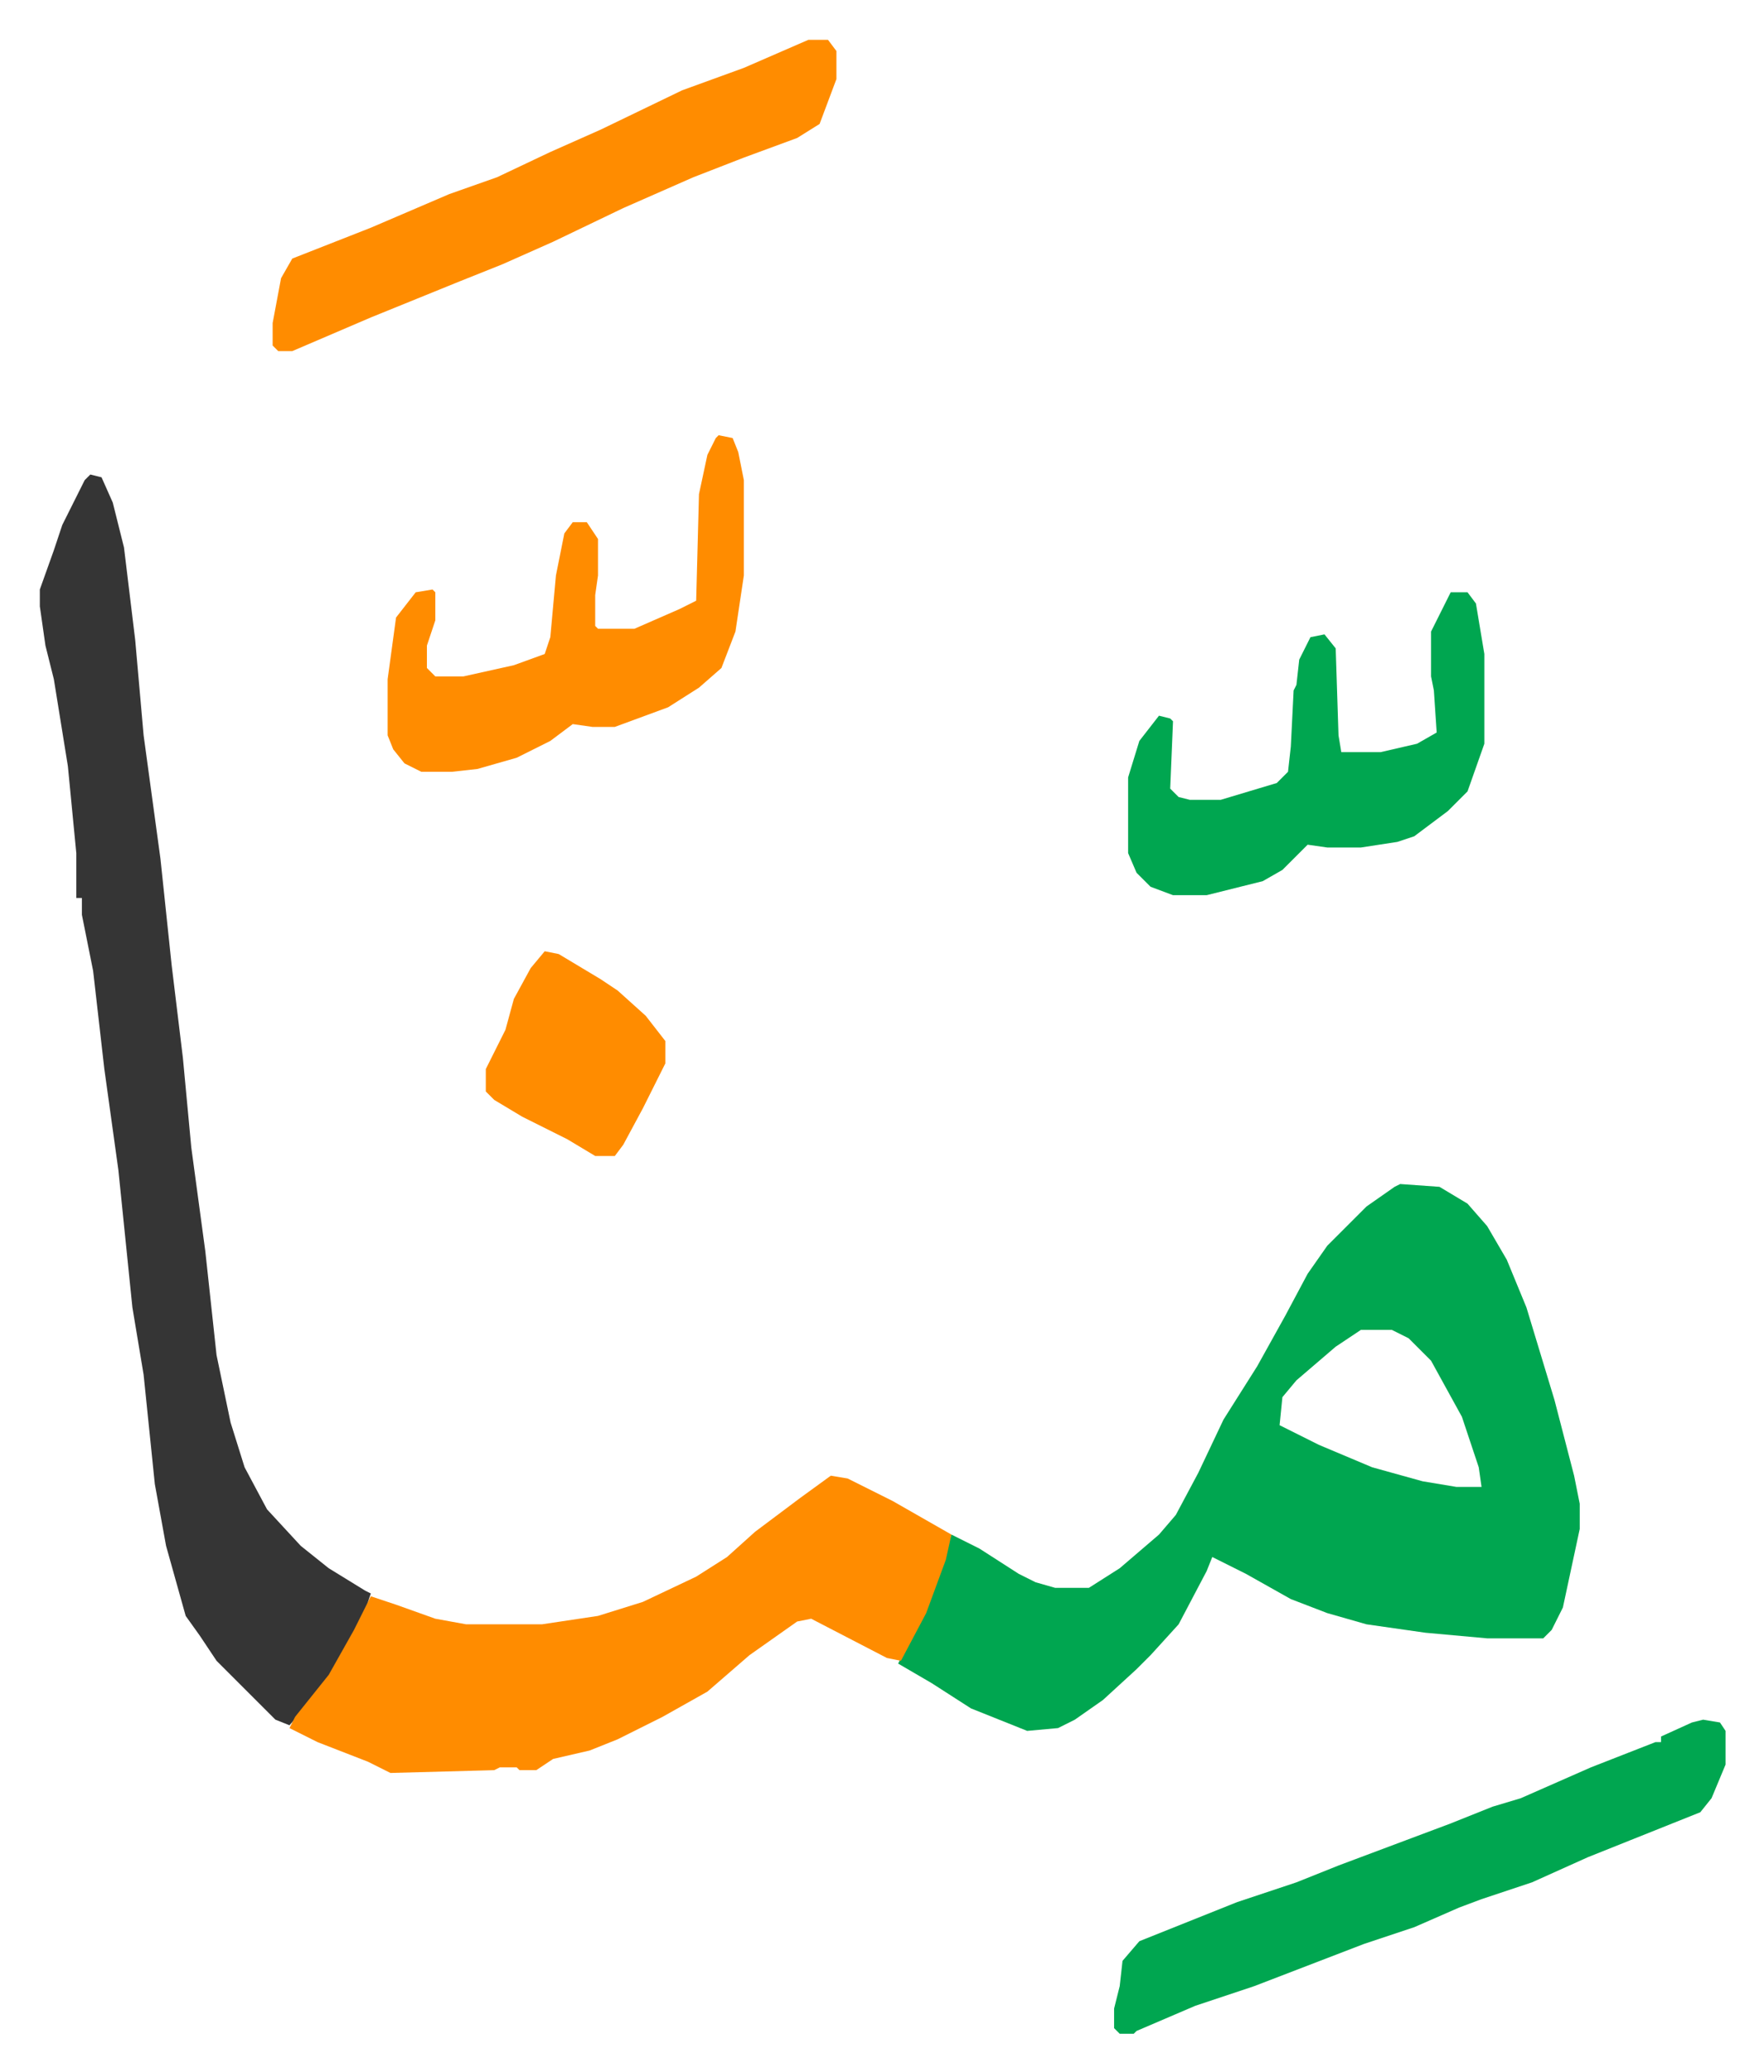
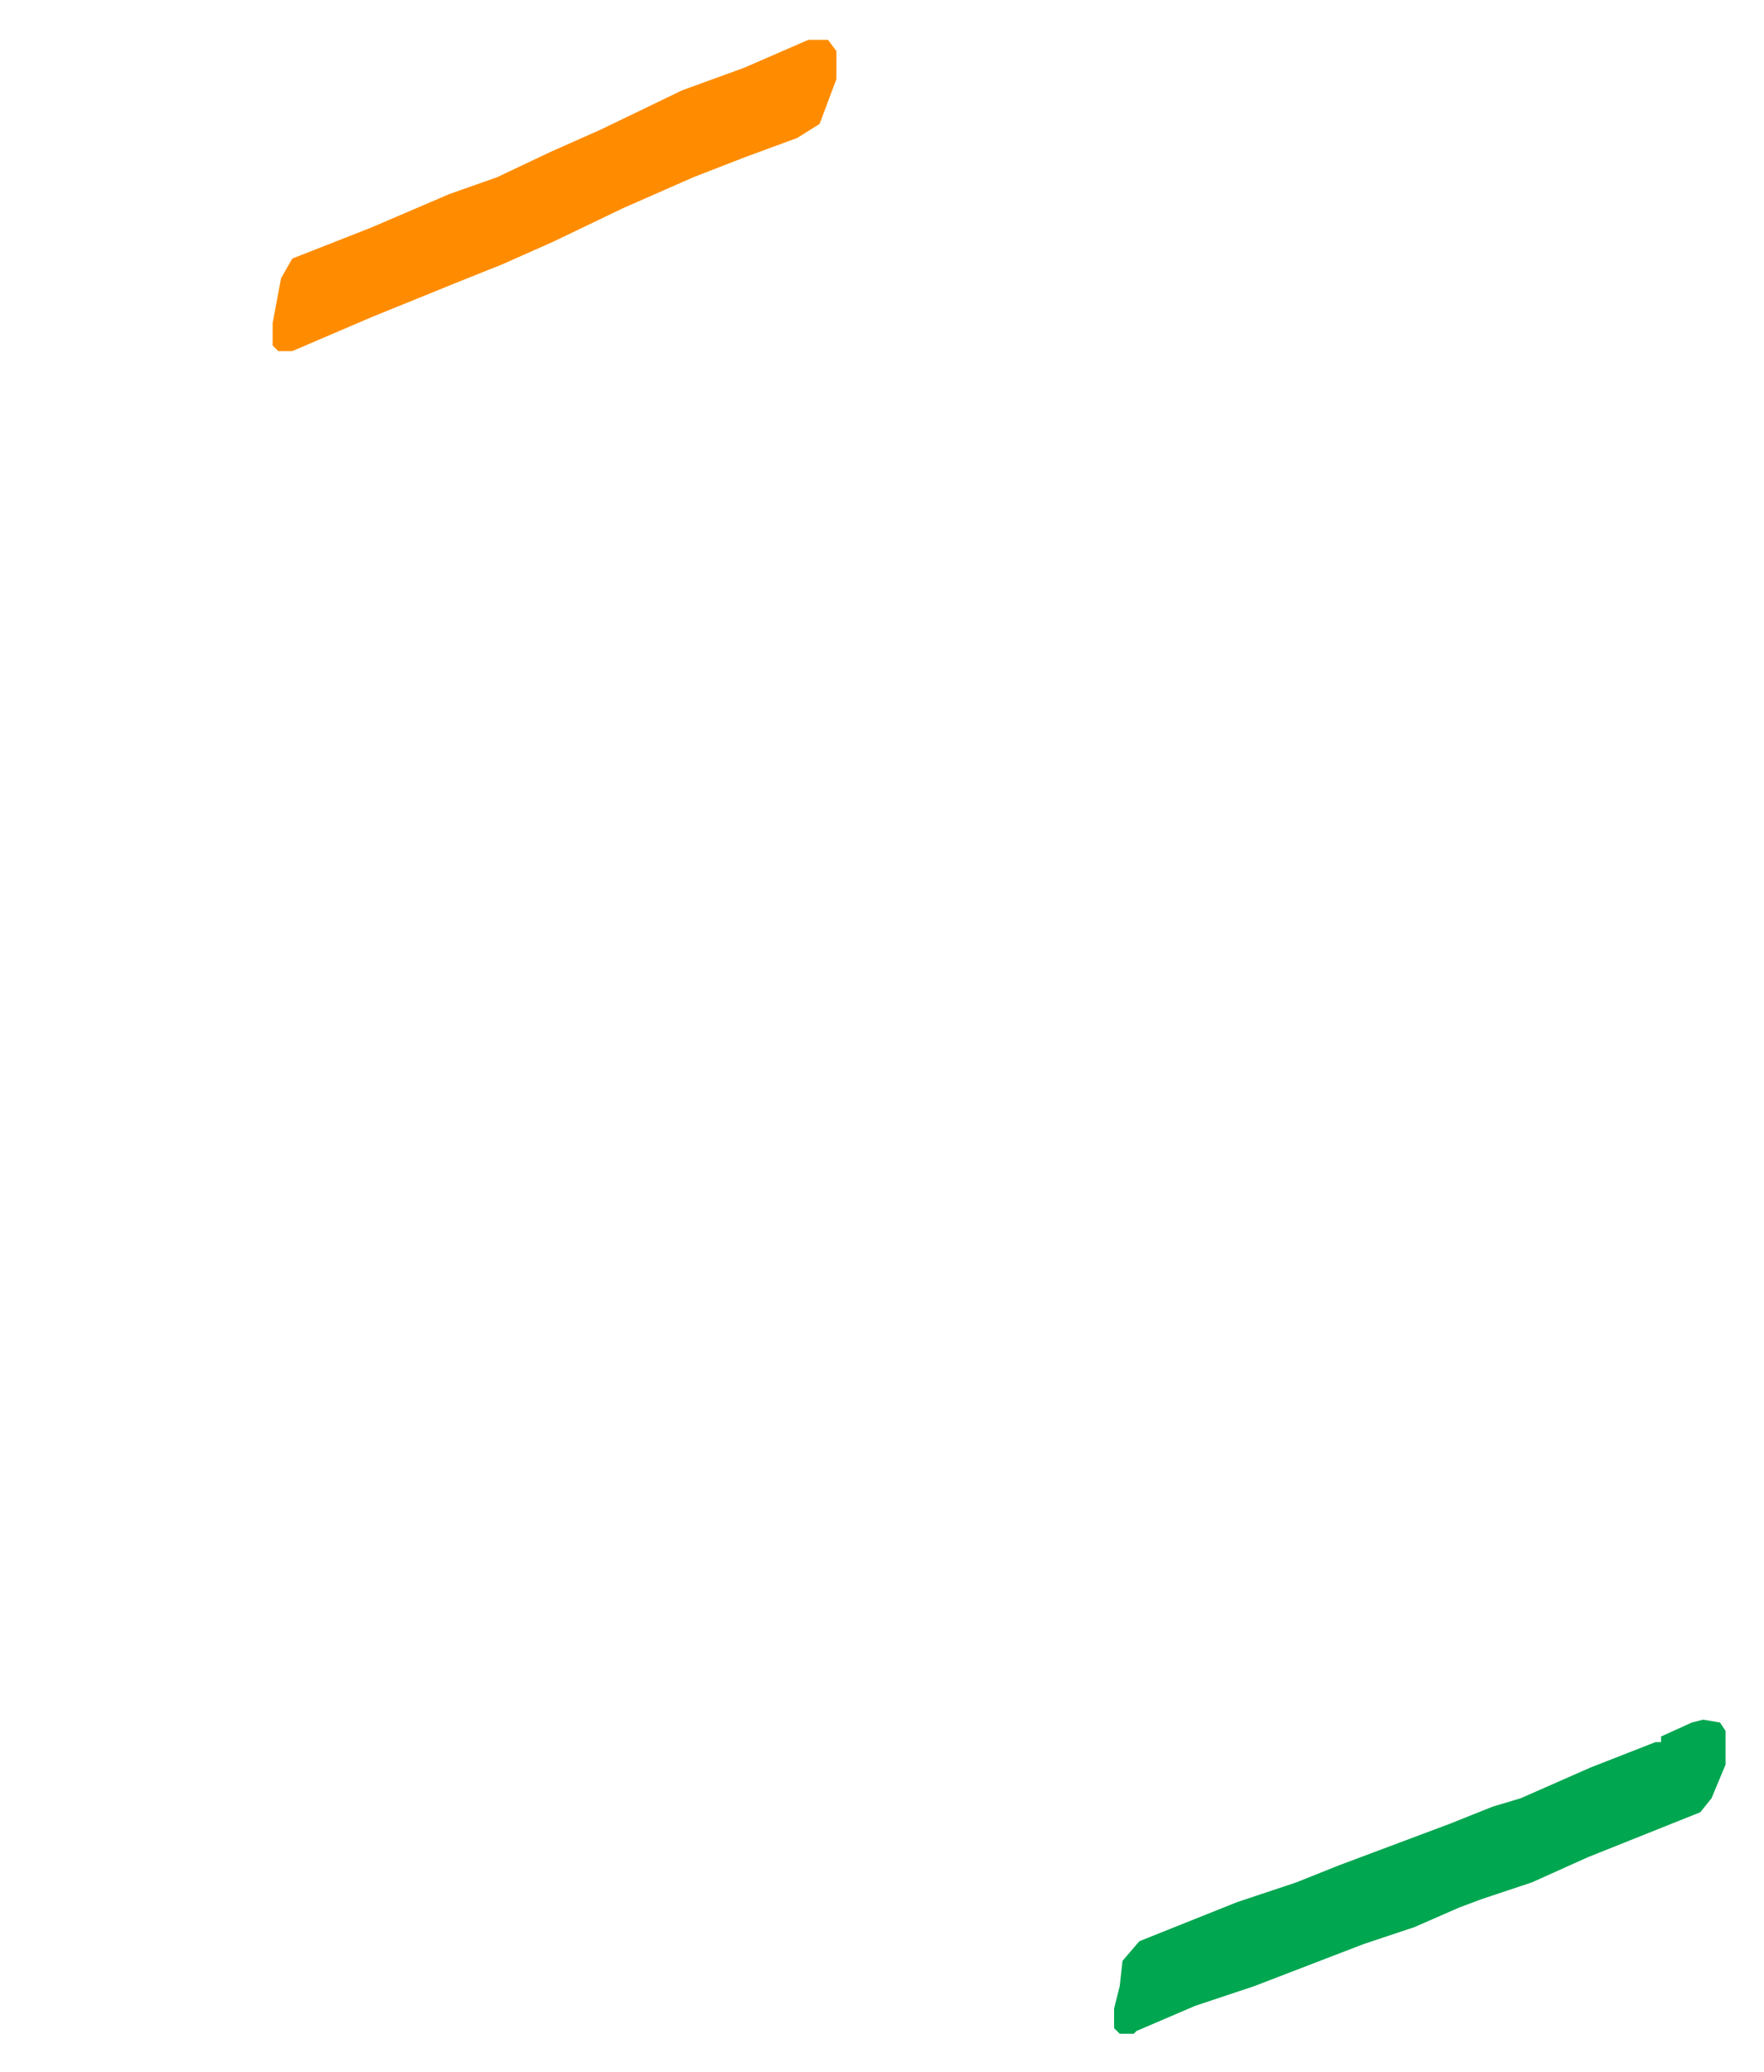
<svg xmlns="http://www.w3.org/2000/svg" viewBox="-14.2 363.8 628.9 738.9">
-   <path fill="#00a650" id="rule_idgham_with_ghunnah" d="m485 786 14 1 10 6 7 8 7 12 7 17 10 33 7 27 2 10v9l-6 28-4 8-3 3h-20l-22-2-21-3-14-4-13-5-16-9-12-6-2 5-10 19-10 11-5 5-12 11-10 7-6 3-11 1-20-8-14-9-12-7 8-16 6-15 5-15 10 5 14 9 6 3 7 2h12l11-7 14-12 6-7 8-15 9-19 12-19 10-18 8-15 7-10 14-14 10-7zm-14 52-9 6-14 12-5 6-1 10 14 7 19 8 18 5 12 2h9l-1-7-6-18-11-20-8-8-6-3z" />
-   <path fill="#353535" id="rule_normal" d="m18 533 4 1 4 9 4 16 4 33 3 34 6 44 4 38 4 33 3 32 5 37 4 37 5 24 5 16 8 15 12 13 10 8 13 8 2 1-3 9-9 17-10 13-7 8-5-2-21-21-6-9-5-7-7-25-4-22-4-39-4-24-5-49-5-36-4-35-4-20v-6h-2v-16l-3-31-5-31-3-12-2-14v-6l5-14 3-9 8-16z" />
-   <path fill="#ff8c00" id="rule_ghunnah_2_wowels" d="m282 890 6 1 16 8 21 12-2 9-7 19-9 17-5-1-27-14-5 1-17 12-15 13-16 9-16 8-10 4-13 3-6 4h-6l-1-1h-6l-2 1-37 1-8-4-18-7-10-5 2-4 12-15 9-16 6-12 9 3 14 5 11 2h27l20-3 16-5 19-9 11-7 10-9 16-12z" />
  <path fill="#00a650" id="rule_idgham_with_ghunnah" d="m593 977 6 1 2 3v12l-5 12-4 5-25 10-15 6-20 9-18 6-8 3-16 7-18 6-39 15-21 7-21 9-1 1h-5l-2-2v-7l2-8 1-9 6-7 35-14 21-7 15-6 40-15 15-6 10-3 25-11 23-9h2v-2l11-5z" />
  <path fill="#ff8c00" id="rule_ghunnah_2_wowels" d="M274 378h7l3 4v10l-6 16-8 5-19 7-18 7-25 11-25 12-18 8-15 6-32 13-28 12h-5l-2-2v-8l3-16 4-7 28-11 28-12 17-6 19-9 18-8 29-14 22-8z" />
-   <path fill="#00a650" id="rule_idgham_with_ghunnah" d="M503 575h6l3 4 3 18v32l-6 17-7 7-12 9-6 2-13 2h-12l-7-1-9 9-7 4-20 5h-12l-8-3-5-5-3-7v-27l4-13 7-9 4 1 1 1-1 24 3 3 4 1h11l20-6 4-4 1-9 1-20 1-2 1-9 4-8 5-1 4 5 1 31 1 6h14l13-3 7-4-1-15-1-5v-16z" />
-   <path fill="#ff8c00" id="rule_ghunnah_2_wowels" d="m242 519 5 1 2 5 2 10v34l-3 20-5 13-8 7-11 7-19 7h-8l-7-1-8 6-12 6-14 4-9 1h-11l-6-3-4-5-2-5v-20l3-22 7-9 6-1 1 1v10l-3 9v8l3 3h10l18-4 11-4 2-6 2-22 3-15 3-4h5l4 6v13l-1 7v11l1 1h13l16-7 6-3 1-38 3-14 3-6zm-62 184 5 1 15 9 6 4 10 9 7 9v8l-8 16-7 13-3 4h-7l-10-6-16-8-10-6-3-3v-8l7-14 3-11 6-11z" />
</svg>